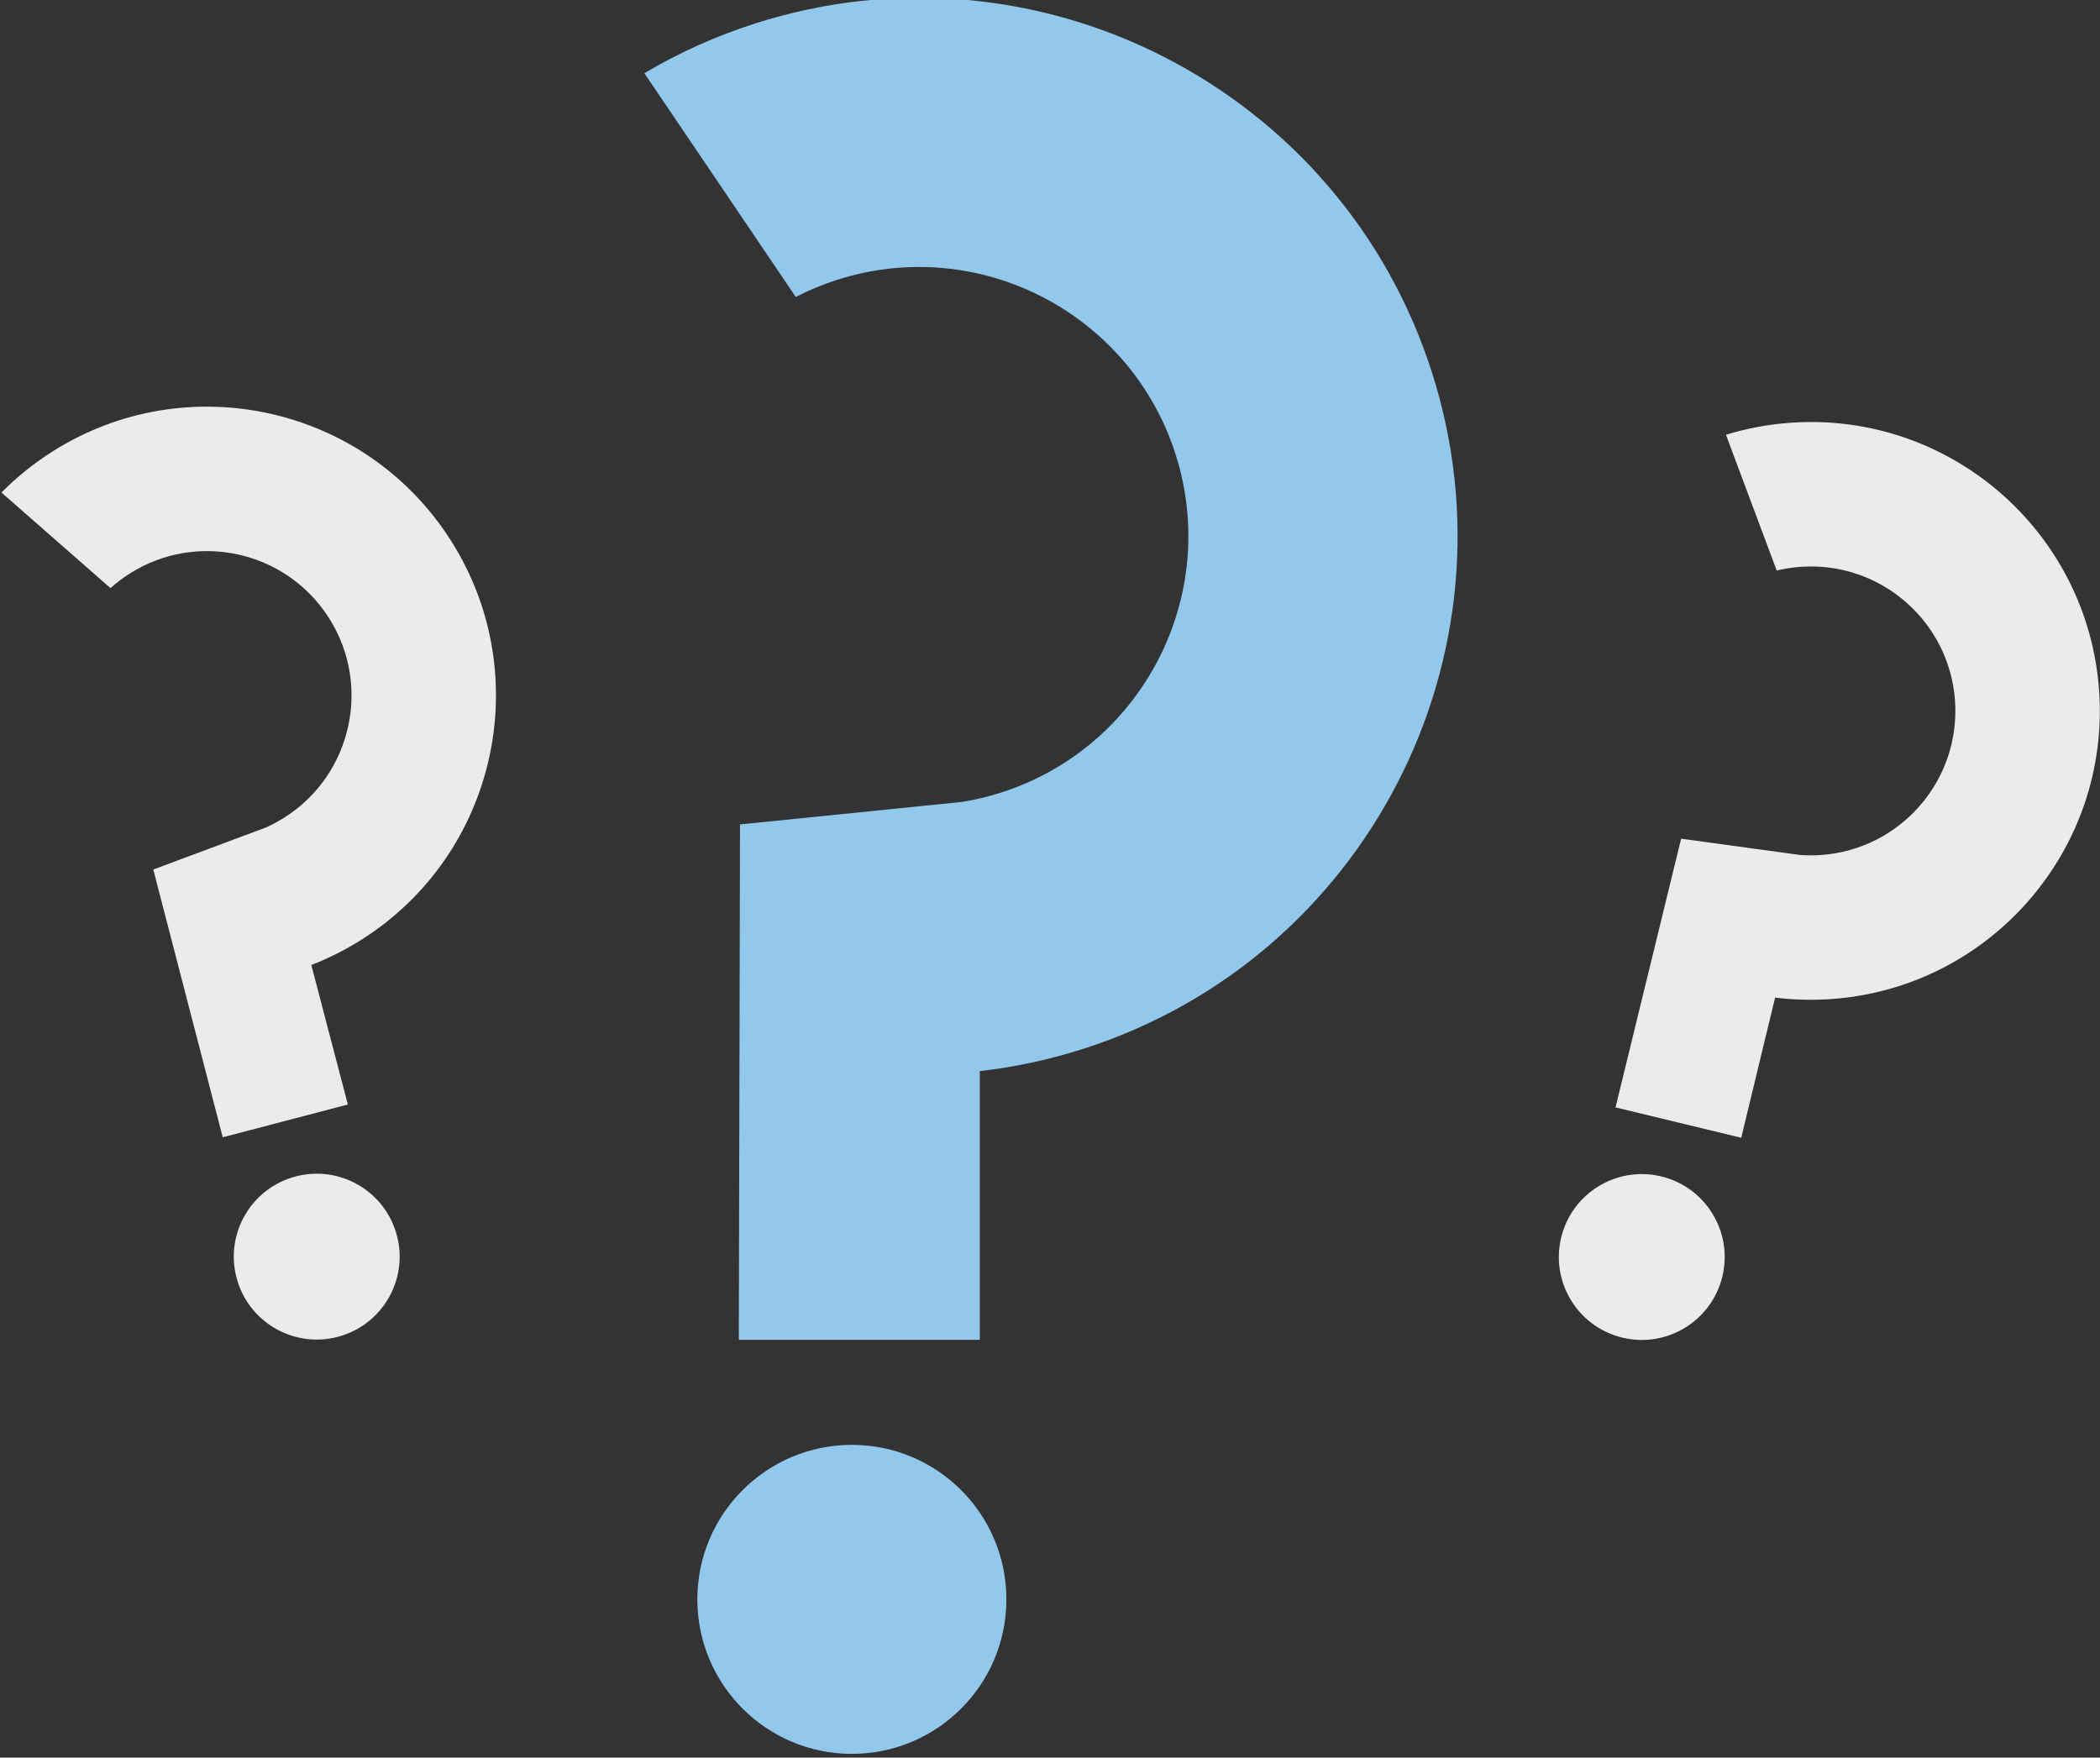
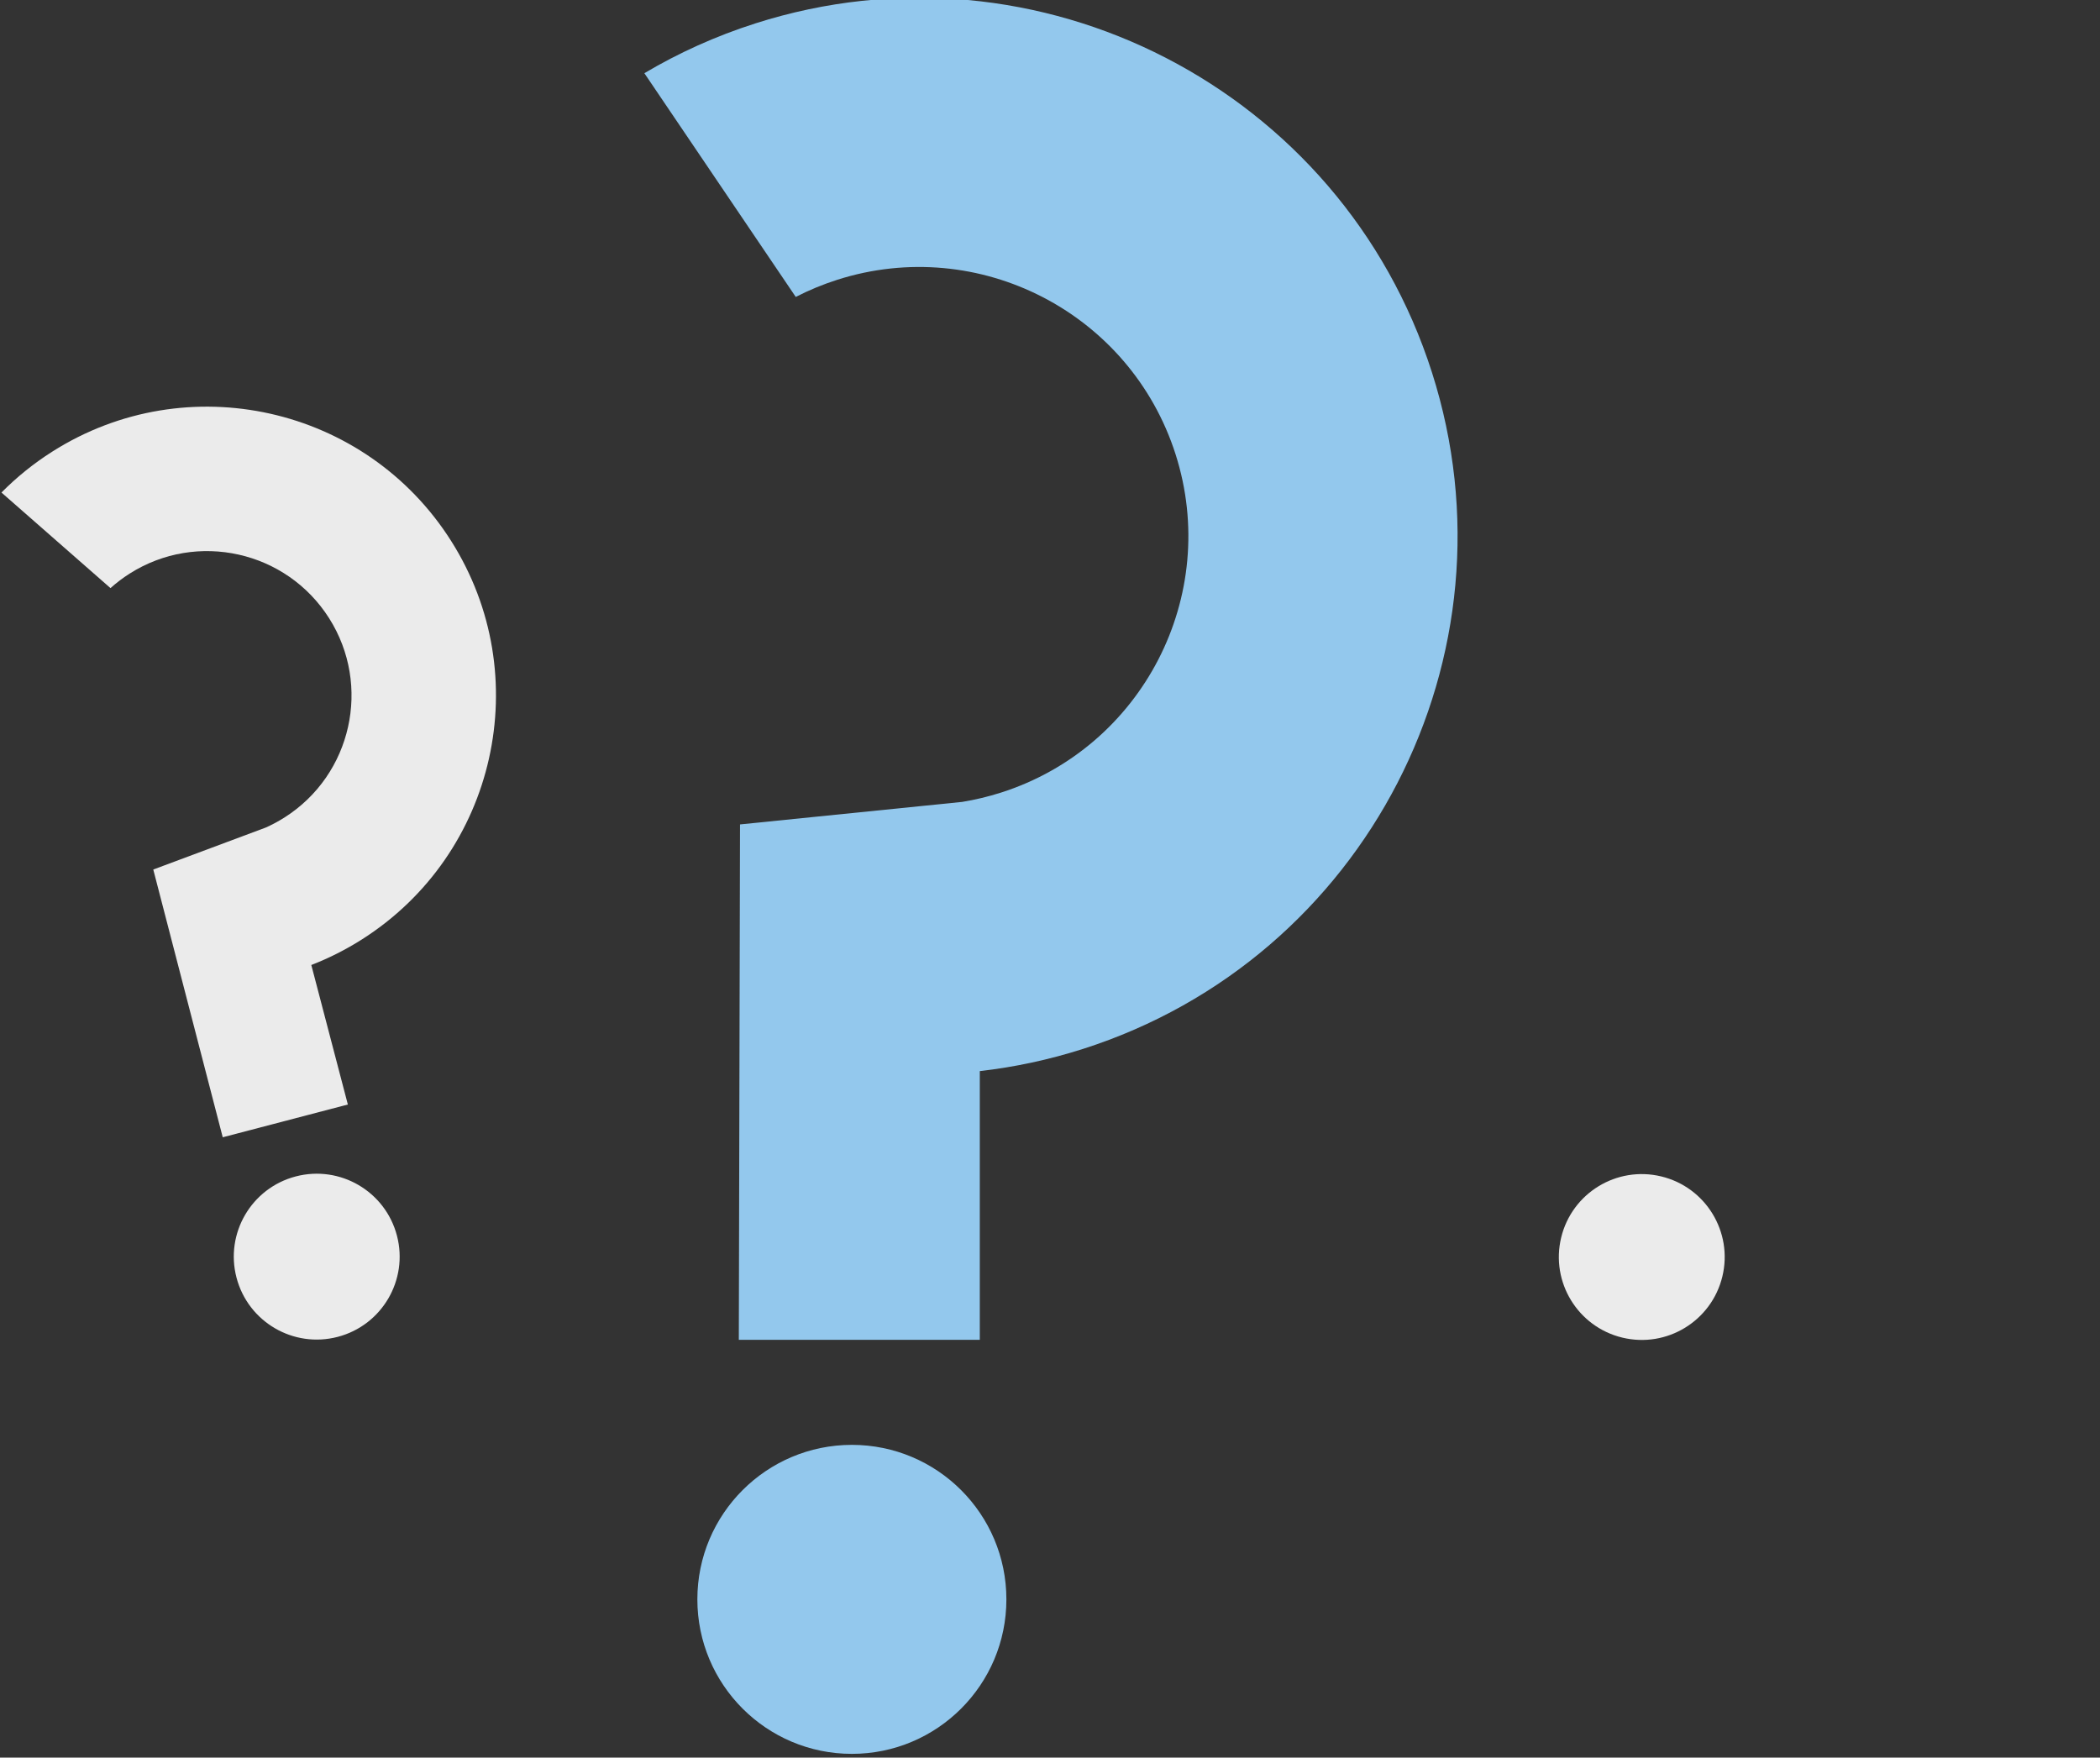
<svg xmlns="http://www.w3.org/2000/svg" width="100%" height="100%" viewBox="0 0 497 416" version="1.1" xml:space="preserve" style="fill-rule:evenodd;clip-rule:evenodd;stroke-linejoin:round;stroke-miterlimit:2;">
  <rect x="0" y="0" width="497" height="416" fill="#333333" stroke="none" />
  <g transform="matrix(1,0,0,1,-471.625,-1447.99)">
    <g transform="matrix(0.809,0,0,0.809,-233.844,370.309)">
      <g transform="matrix(0.566,0,0,0.566,695.302,393.144)">
        <circle cx="752.531" cy="2485.66" r="79.861" style="fill:rgb(147,200,237);" />
      </g>
      <path d="M1088.16,1724.1L1088.51,1573.31L1153.51,1566.72C1157.31,1566.1 1161.11,1565.19 1164.88,1563.99C1206.28,1550.76 1229.15,1506.41 1215.93,1465.02C1202.7,1423.62 1158.36,1400.75 1116.96,1413.97C1112.71,1415.33 1108.66,1417.01 1104.82,1418.99L1060.53,1353.53C1070.56,1347.58 1081.42,1342.66 1093,1338.96C1175.8,1312.52 1264.49,1358.26 1290.93,1441.06C1317.38,1523.85 1271.64,1612.54 1188.84,1638.99C1178.83,1642.19 1168.73,1644.33 1158.66,1645.48L1158.66,1724.1L1088.16,1724.1Z" style="fill:rgb(147,200,237);" />
    </g>
    <g transform="matrix(0.42,-0.11,0.11,0.42,-122.338,1112.74)">
      <g transform="matrix(0.566,0,0,0.566,695.302,393.144)">
        <circle cx="752.531" cy="2485.66" r="79.861" style="fill:rgb(235,235,235);" />
      </g>
      <path d="M1088.16,1724.1L1088.51,1573.31L1153.51,1566.72C1157.31,1566.1 1161.11,1565.19 1164.88,1563.99C1206.28,1550.76 1229.15,1506.41 1215.93,1465.02C1202.7,1423.62 1158.36,1400.75 1116.96,1413.97C1112.71,1415.33 1108.66,1417.01 1104.82,1418.99L1060.53,1353.53C1070.56,1347.58 1081.42,1342.66 1093,1338.96C1175.8,1312.52 1264.49,1358.26 1290.93,1441.06C1317.38,1523.85 1271.64,1612.54 1188.84,1638.99C1178.83,1642.19 1168.73,1644.33 1158.66,1645.48L1158.66,1724.1L1088.16,1724.1Z" style="fill:rgb(235,235,235);" />
    </g>
    <g transform="matrix(0.422,0.102,-0.102,0.422,570.619,871.527)">
      <g transform="matrix(0.566,0,0,0.566,695.302,393.144)">
        <circle cx="752.531" cy="2485.66" r="79.861" style="fill:rgb(235,235,235);" />
      </g>
-       <path d="M1088.16,1724.1L1088.51,1573.31L1153.51,1566.72C1157.31,1566.1 1161.11,1565.19 1164.88,1563.99C1206.28,1550.76 1229.15,1506.41 1215.93,1465.02C1202.7,1423.62 1158.36,1400.75 1116.96,1413.97C1112.71,1415.33 1108.66,1417.01 1104.82,1418.99L1060.53,1353.53C1070.56,1347.58 1081.42,1342.66 1093,1338.96C1175.8,1312.52 1264.49,1358.26 1290.93,1441.06C1317.38,1523.85 1271.64,1612.54 1188.84,1638.99C1178.83,1642.19 1168.73,1644.33 1158.66,1645.48L1158.66,1724.1L1088.16,1724.1Z" style="fill:rgb(235,235,235);" />
    </g>
  </g>
</svg>